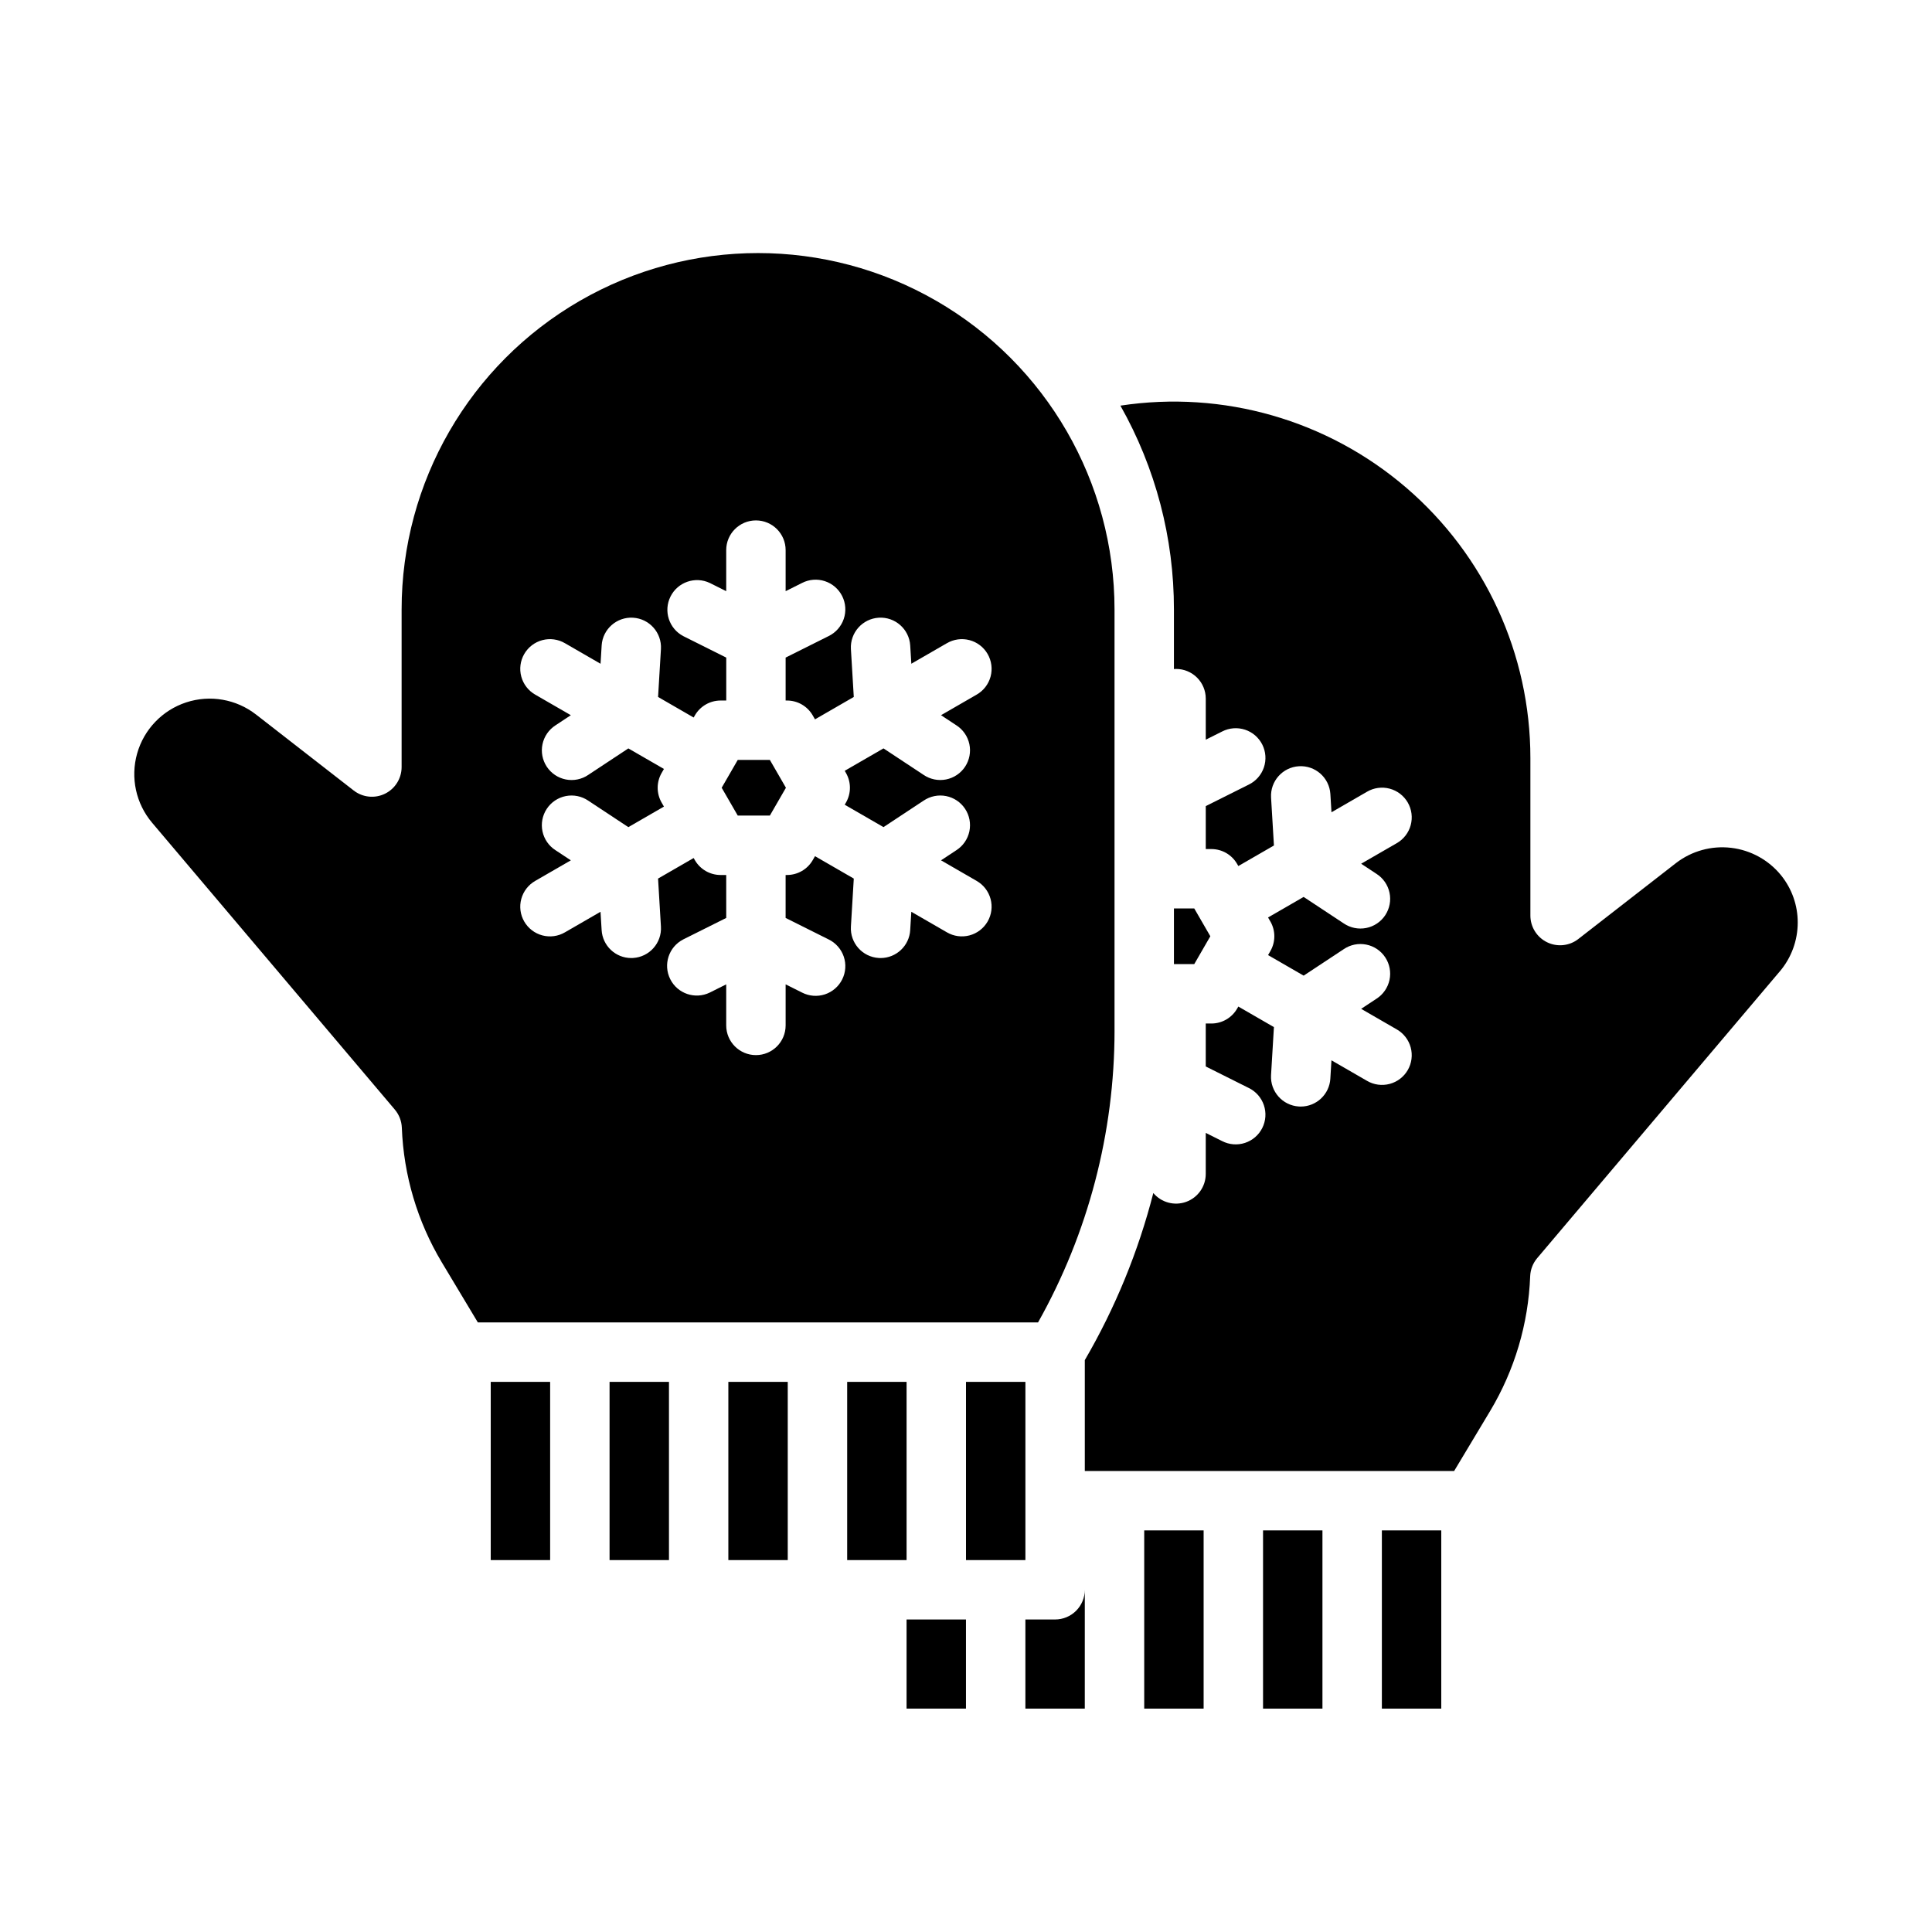
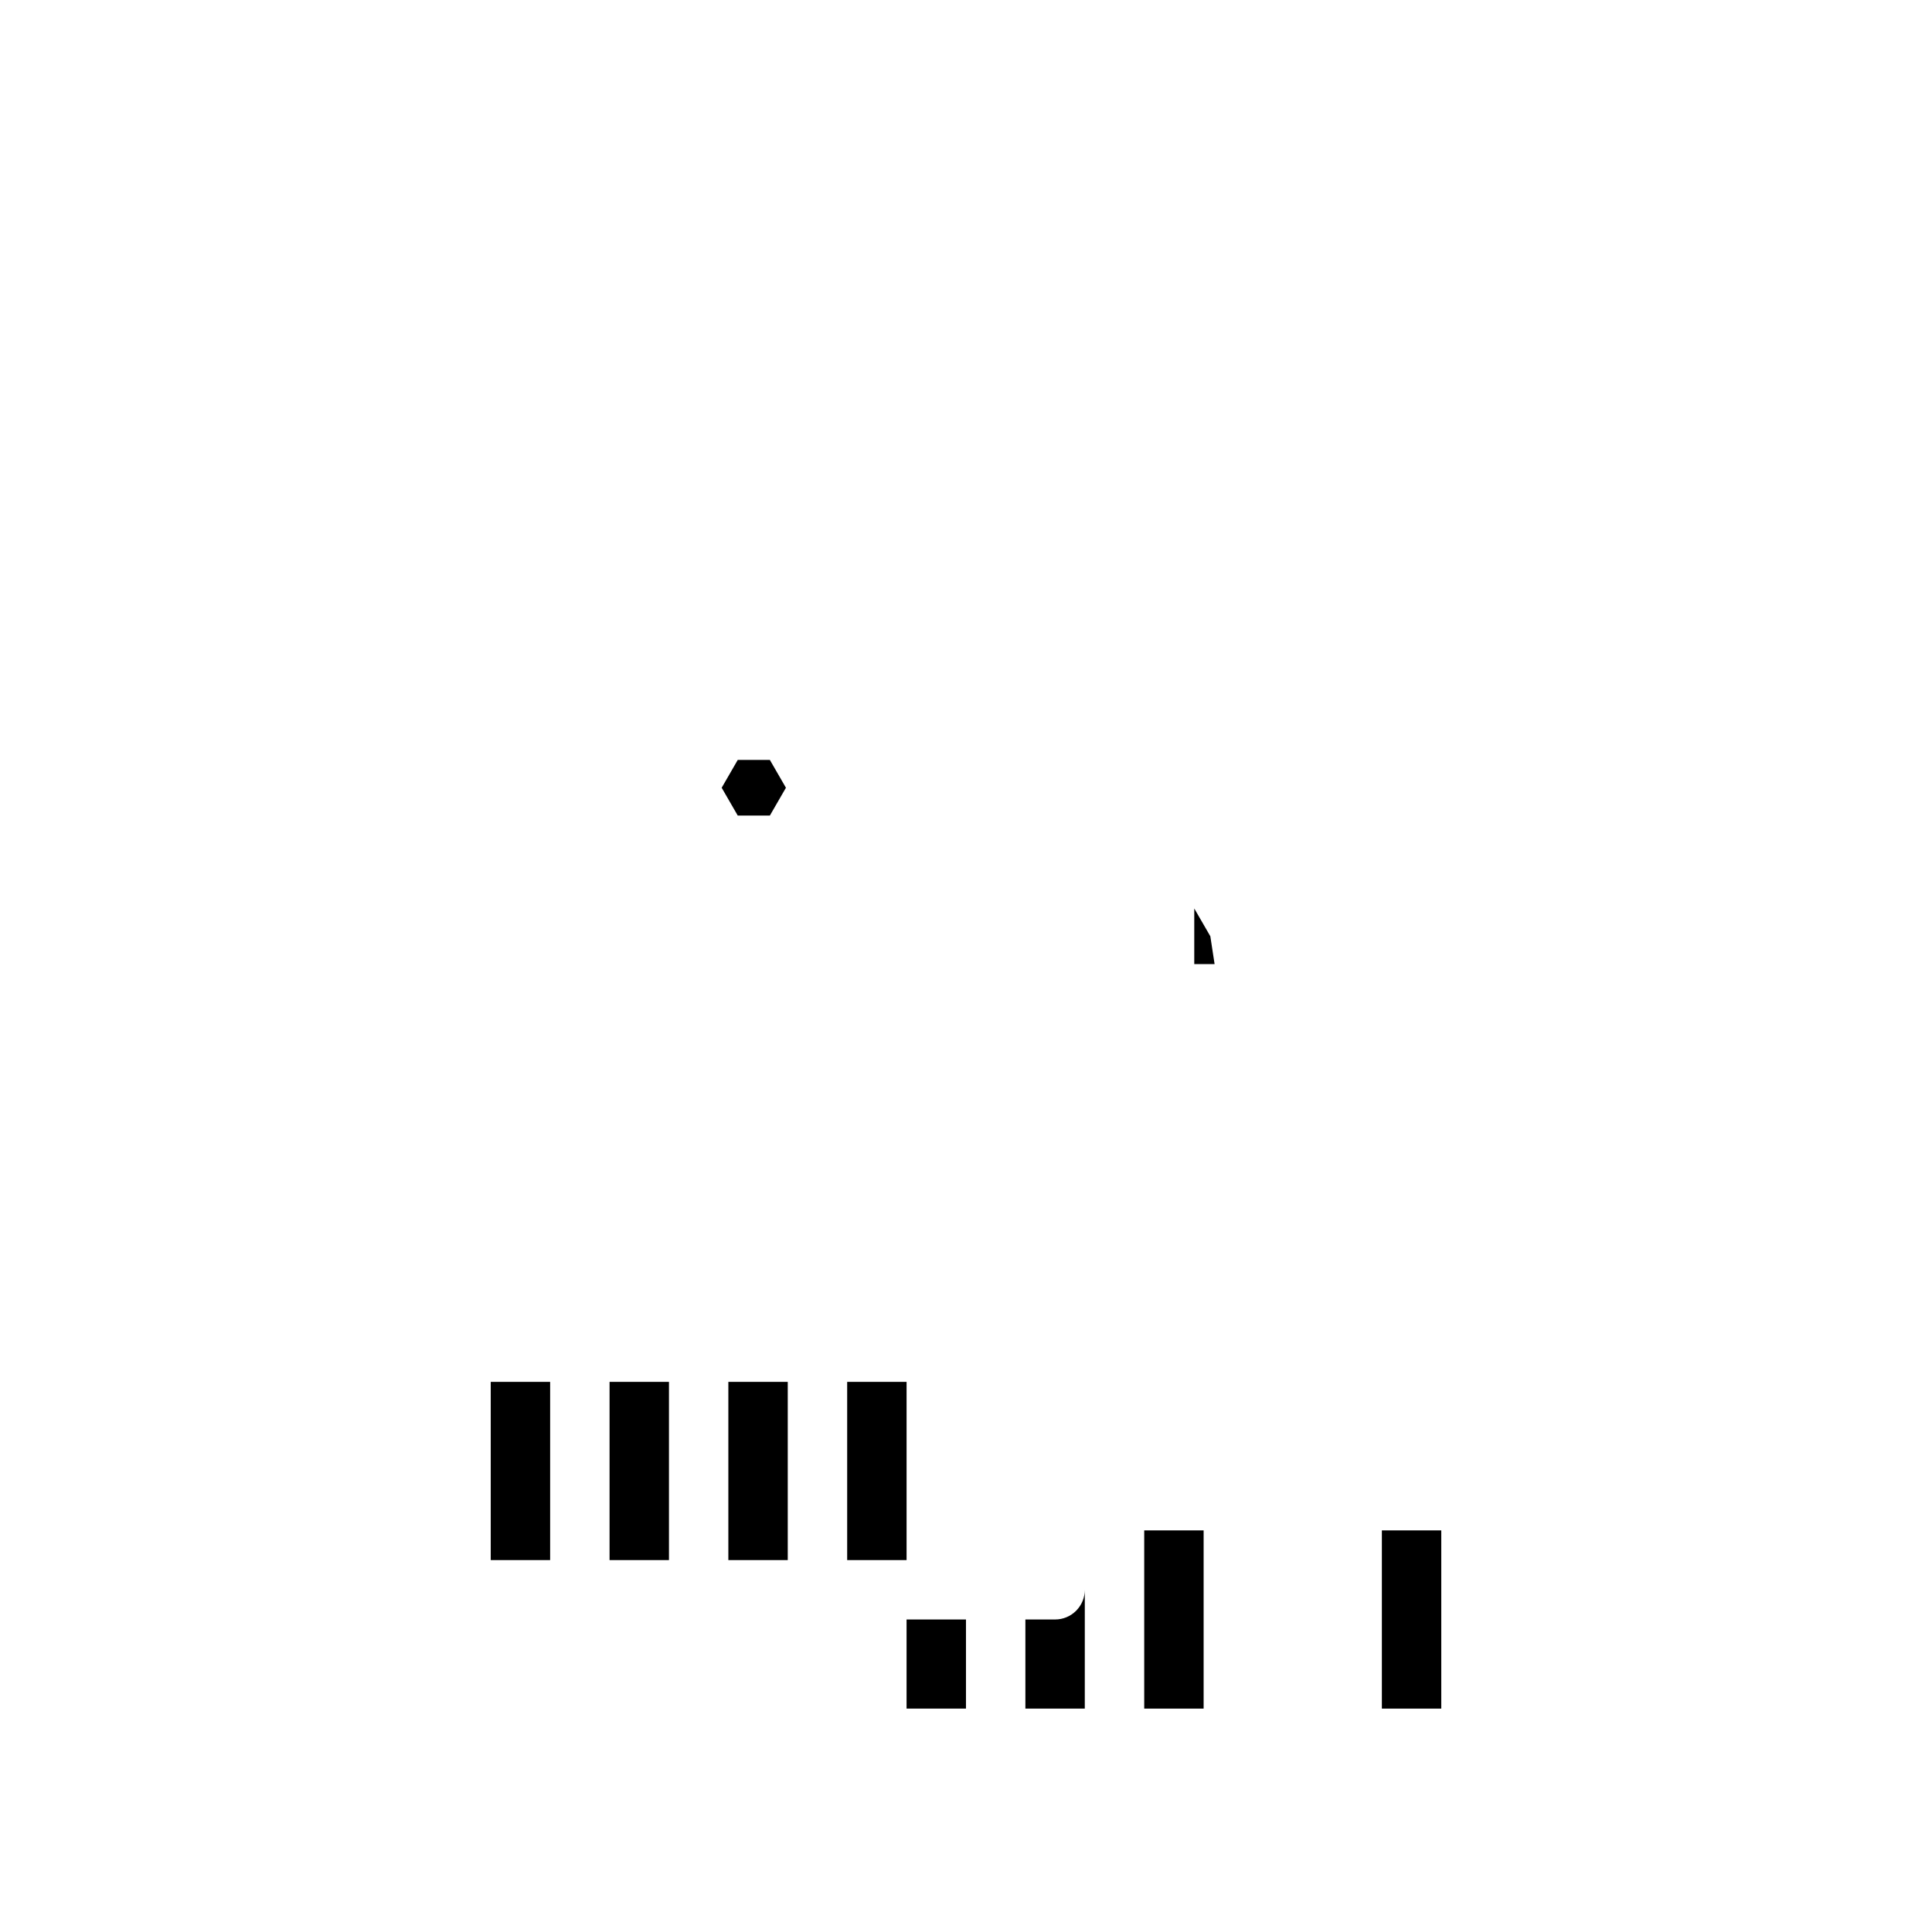
<svg xmlns="http://www.w3.org/2000/svg" fill="#000000" width="800px" height="800px" version="1.1" viewBox="144 144 512 512">
  <g>
    <path d="m337.02 510.21h15.742v47.23h-15.742z" />
    <path d="m368.51 510.21h15.742v47.23h-15.742z" />
    <path d="m384.25 573.18h15.742v23.617h-15.742z" />
    <path d="m339.51 345.39-4.258 7.371 4.258 7.371h8.512l4.258-7.371-4.258-7.371z" />
-     <path d="m439.36 417.07v-111.54c0-33.75-18.004-64.934-47.234-81.809-29.227-16.875-65.234-16.875-94.461 0-29.23 16.875-47.234 48.059-47.234 81.809v41.746c0 3.004-1.711 5.75-4.414 7.07-2.699 1.32-5.918 0.988-8.289-0.859l-25.879-20.133h-0.004c-5.246-4.082-12.184-5.285-18.504-3.215-6.316 2.074-11.191 7.152-13 13.551-1.812 6.402-0.32 13.281 3.977 18.355l64.316 76.008v0.004c1.137 1.344 1.789 3.031 1.855 4.793 0.477 12.602 4.121 24.883 10.602 35.699l9.543 15.906h148.46c13.285-23.625 20.27-50.277 20.27-77.387zm-41.918-80.859c1.773 1.137 3.016 2.938 3.453 5 0.434 2.059 0.027 4.207-1.133 5.965-1.16 1.758-2.977 2.977-5.043 3.387s-4.211-0.027-5.953-1.211l-10.629-7.019-10.277 5.934 0.324 0.559v0.004c1.406 2.434 1.406 5.434 0 7.871l-0.324 0.559 10.277 5.934 10.629-7.019v0.004c1.742-1.184 3.887-1.621 5.953-1.215 2.066 0.41 3.883 1.629 5.043 3.387 1.16 1.758 1.566 3.906 1.133 5.969-0.438 2.059-1.68 3.859-3.453 4.996l-4.059 2.68 9.422 5.441h-0.004c1.824 1.035 3.156 2.758 3.707 4.781 0.551 2.023 0.27 4.184-0.781 5.996-1.047 1.816-2.777 3.141-4.805 3.676s-4.184 0.242-5.992-0.82l-9.422-5.441-0.297 4.856 0.004 0.004c-0.25 4.156-3.691 7.398-7.852 7.402-0.16 0-0.316 0-0.48-0.016-4.34-0.262-7.644-3.988-7.383-8.328l0.762-12.715-10.277-5.934-0.605 1.051v-0.004c-1.406 2.438-4.008 3.938-6.82 3.938h-0.363v11.379l11.395 5.695c1.891 0.922 3.336 2.559 4.012 4.551 0.676 1.988 0.527 4.168-0.414 6.051-0.941 1.879-2.594 3.305-4.594 3.961-1.996 0.652-4.172 0.48-6.043-0.48l-4.352-2.176v10.879c0 4.348-3.523 7.871-7.871 7.871s-7.875-3.523-7.875-7.871v-10.879l-4.352 2.176c-3.879 1.887-8.555 0.301-10.484-3.559-1.93-3.859-0.395-8.551 3.445-10.523l11.395-5.695-0.004-11.379h-1.496 0.004c-2.812 0-5.41-1.5-6.816-3.938l-0.324-0.559-9.43 5.445 0.762 12.715c0.262 4.34-3.047 8.066-7.387 8.328-0.16 0.012-0.32 0.016-0.48 0.016-4.16-0.004-7.598-3.246-7.848-7.402l-0.297-4.856-9.414 5.438c-1.809 1.062-3.965 1.355-5.992 0.82s-3.758-1.859-4.809-3.676c-1.047-1.812-1.328-3.973-0.777-5.996 0.551-2.023 1.883-3.746 3.707-4.781l9.422-5.441-4.059-2.68h-0.004c-1.773-1.137-3.016-2.938-3.453-4.996-0.434-2.062-0.027-4.211 1.133-5.969 1.16-1.758 2.977-2.977 5.043-3.387 2.066-0.406 4.211 0.031 5.953 1.215l10.629 7.019 9.43-5.445-0.605-1.051c-1.406-2.438-1.406-5.438 0-7.871l0.605-1.051-9.43-5.445-10.629 7.019h0.004c-1.742 1.184-3.887 1.621-5.953 1.211s-3.883-1.629-5.043-3.387c-1.16-1.758-1.57-3.906-1.133-5.965 0.438-2.062 1.68-3.863 3.453-5l4.059-2.68-9.422-5.441c-1.824-1.035-3.156-2.754-3.707-4.777-0.551-2.023-0.27-4.184 0.777-6 1.051-1.816 2.781-3.141 4.809-3.676s4.184-0.238 5.992 0.82l9.422 5.441 0.297-4.856-0.004-0.004c0.285-4.32 4.004-7.602 8.328-7.344 4.324 0.262 7.625 3.965 7.387 8.289l-0.762 12.715 9.43 5.445 0.324-0.559v-0.004c1.406-2.434 4.004-3.938 6.816-3.938h1.496v-11.379l-11.395-5.695c-3.789-1.996-5.289-6.652-3.375-10.484 1.914-3.828 6.539-5.43 10.41-3.598l4.352 2.176v-10.879c0-4.348 3.527-7.871 7.875-7.871s7.871 3.523 7.871 7.871v10.879l4.352-2.176c1.871-0.961 4.047-1.133 6.043-0.477 2 0.652 3.652 2.078 4.594 3.961 0.941 1.879 1.09 4.059 0.414 6.051-0.676 1.988-2.121 3.629-4.012 4.547l-11.391 5.695v11.379h0.363c2.812 0 5.41 1.5 6.816 3.938l0.605 1.051 10.277-5.934-0.762-12.715c-0.234-4.324 3.066-8.027 7.391-8.289 4.32-0.258 8.043 3.023 8.324 7.344l0.297 4.856 9.422-5.441v0.004c1.809-1.059 3.965-1.355 5.992-0.82 2.027 0.535 3.758 1.859 4.805 3.676s1.328 3.977 0.781 6c-0.551 2.023-1.887 3.742-3.707 4.777l-9.422 5.441z" />
    <path d="m274.05 510.21h15.742v47.23h-15.742z" />
    <path d="m305.54 510.21h15.742v47.23h-15.742z" />
-     <path d="m616.04 376.01c-3.297-4.082-8.062-6.715-13.273-7.328-5.215-0.617-10.461 0.836-14.617 4.043l-25.879 20.121v0.004c-2.371 1.844-5.59 2.176-8.289 0.855-2.699-1.32-4.414-4.066-4.414-7.07v-41.742c0-27.531-12.008-53.691-32.887-71.637-20.879-17.945-48.543-25.891-75.762-21.758 9.32 16.484 14.207 35.102 14.184 54.035v15.773c0.188-0.016 0.375-0.027 0.566-0.027v-0.004c2.086 0 4.09 0.832 5.566 2.305 1.477 1.477 2.305 3.481 2.305 5.566v10.879l4.348-2.172c1.871-0.961 4.047-1.133 6.047-0.48 1.996 0.652 3.648 2.082 4.59 3.961 0.941 1.879 1.09 4.059 0.414 6.051-0.676 1.992-2.121 3.629-4.012 4.547l-11.387 5.695v11.383h1.492c2.812 0 5.41 1.5 6.816 3.938l0.324 0.562 9.434-5.445-0.762-12.715v-0.004c-0.238-4.324 3.062-8.027 7.387-8.285 4.324-0.262 8.043 3.019 8.328 7.344l0.297 4.856 9.414-5.441c1.809-1.059 3.969-1.355 5.996-0.82 2.027 0.539 3.754 1.859 4.805 3.676 1.047 1.816 1.328 3.977 0.777 6-0.547 2.023-1.883 3.742-3.703 4.781l-9.422 5.441 4.059 2.68c1.773 1.137 3.016 2.934 3.453 4.996 0.438 2.059 0.027 4.211-1.133 5.969-1.16 1.754-2.977 2.977-5.043 3.383-2.066 0.41-4.211-0.027-5.953-1.211l-10.629-7.019-9.43 5.445 0.605 1.051 0.004-0.004c1.406 2.438 1.406 5.438 0 7.871l-0.605 1.051 9.43 5.445 10.629-7.019h-0.004c1.742-1.184 3.887-1.621 5.953-1.211 2.066 0.406 3.883 1.625 5.043 3.383 1.16 1.758 1.57 3.906 1.133 5.969-0.438 2.059-1.68 3.859-3.453 4.996l-4.059 2.68 9.422 5.445c1.82 1.035 3.156 2.758 3.703 4.781 0.551 2.023 0.27 4.184-0.777 6-1.051 1.816-2.777 3.137-4.805 3.672-2.027 0.539-4.188 0.242-5.996-0.816l-9.422-5.441-0.297 4.856h0.004c-0.25 4.156-3.688 7.398-7.852 7.402-0.16 0-0.316 0-0.48-0.016h0.004c-4.34-0.262-7.648-3.988-7.387-8.328l0.762-12.715-9.434-5.445-0.324 0.562c-1.406 2.434-4.004 3.934-6.816 3.934h-1.492v11.383l11.387 5.695h0.004c1.891 0.918 3.332 2.559 4.008 4.547 0.676 1.992 0.527 4.172-0.414 6.051-0.938 1.883-2.594 3.309-4.59 3.961-2 0.656-4.176 0.484-6.047-0.477l-4.348-2.172v10.871c0 3.309-2.07 6.262-5.176 7.394-3.109 1.129-6.59 0.199-8.719-2.332-3.981 15.527-10.09 30.43-18.156 44.281v29.379h97.879l9.543-15.906 0.004-0.004c6.477-10.82 10.125-23.098 10.602-35.703 0.066-1.758 0.719-3.445 1.855-4.789l64.312-76.016 0.004 0.004c3.051-3.613 4.731-8.188 4.731-12.914 0.016-4.539-1.531-8.945-4.375-12.484z" />
-     <path d="m464.75 392.12-4.258-7.367h-5.387v14.738h5.387z" />
+     <path d="m464.75 392.12-4.258-7.367v14.738h5.387z" />
    <path d="m510.21 549.57h15.742v47.23h-15.742z" />
-     <path d="m478.72 549.57h15.742v47.23h-15.742z" />
-     <path d="m400 510.21h15.742v47.23h-15.742z" />
    <path d="m423.61 573.18h-7.871v23.617h15.742l0.004-31.488c0 2.086-0.832 4.09-2.309 5.566-1.477 1.477-3.477 2.305-5.566 2.305z" />
    <path d="m447.23 549.57h15.742v47.23h-15.742z" />
  </g>
</svg>